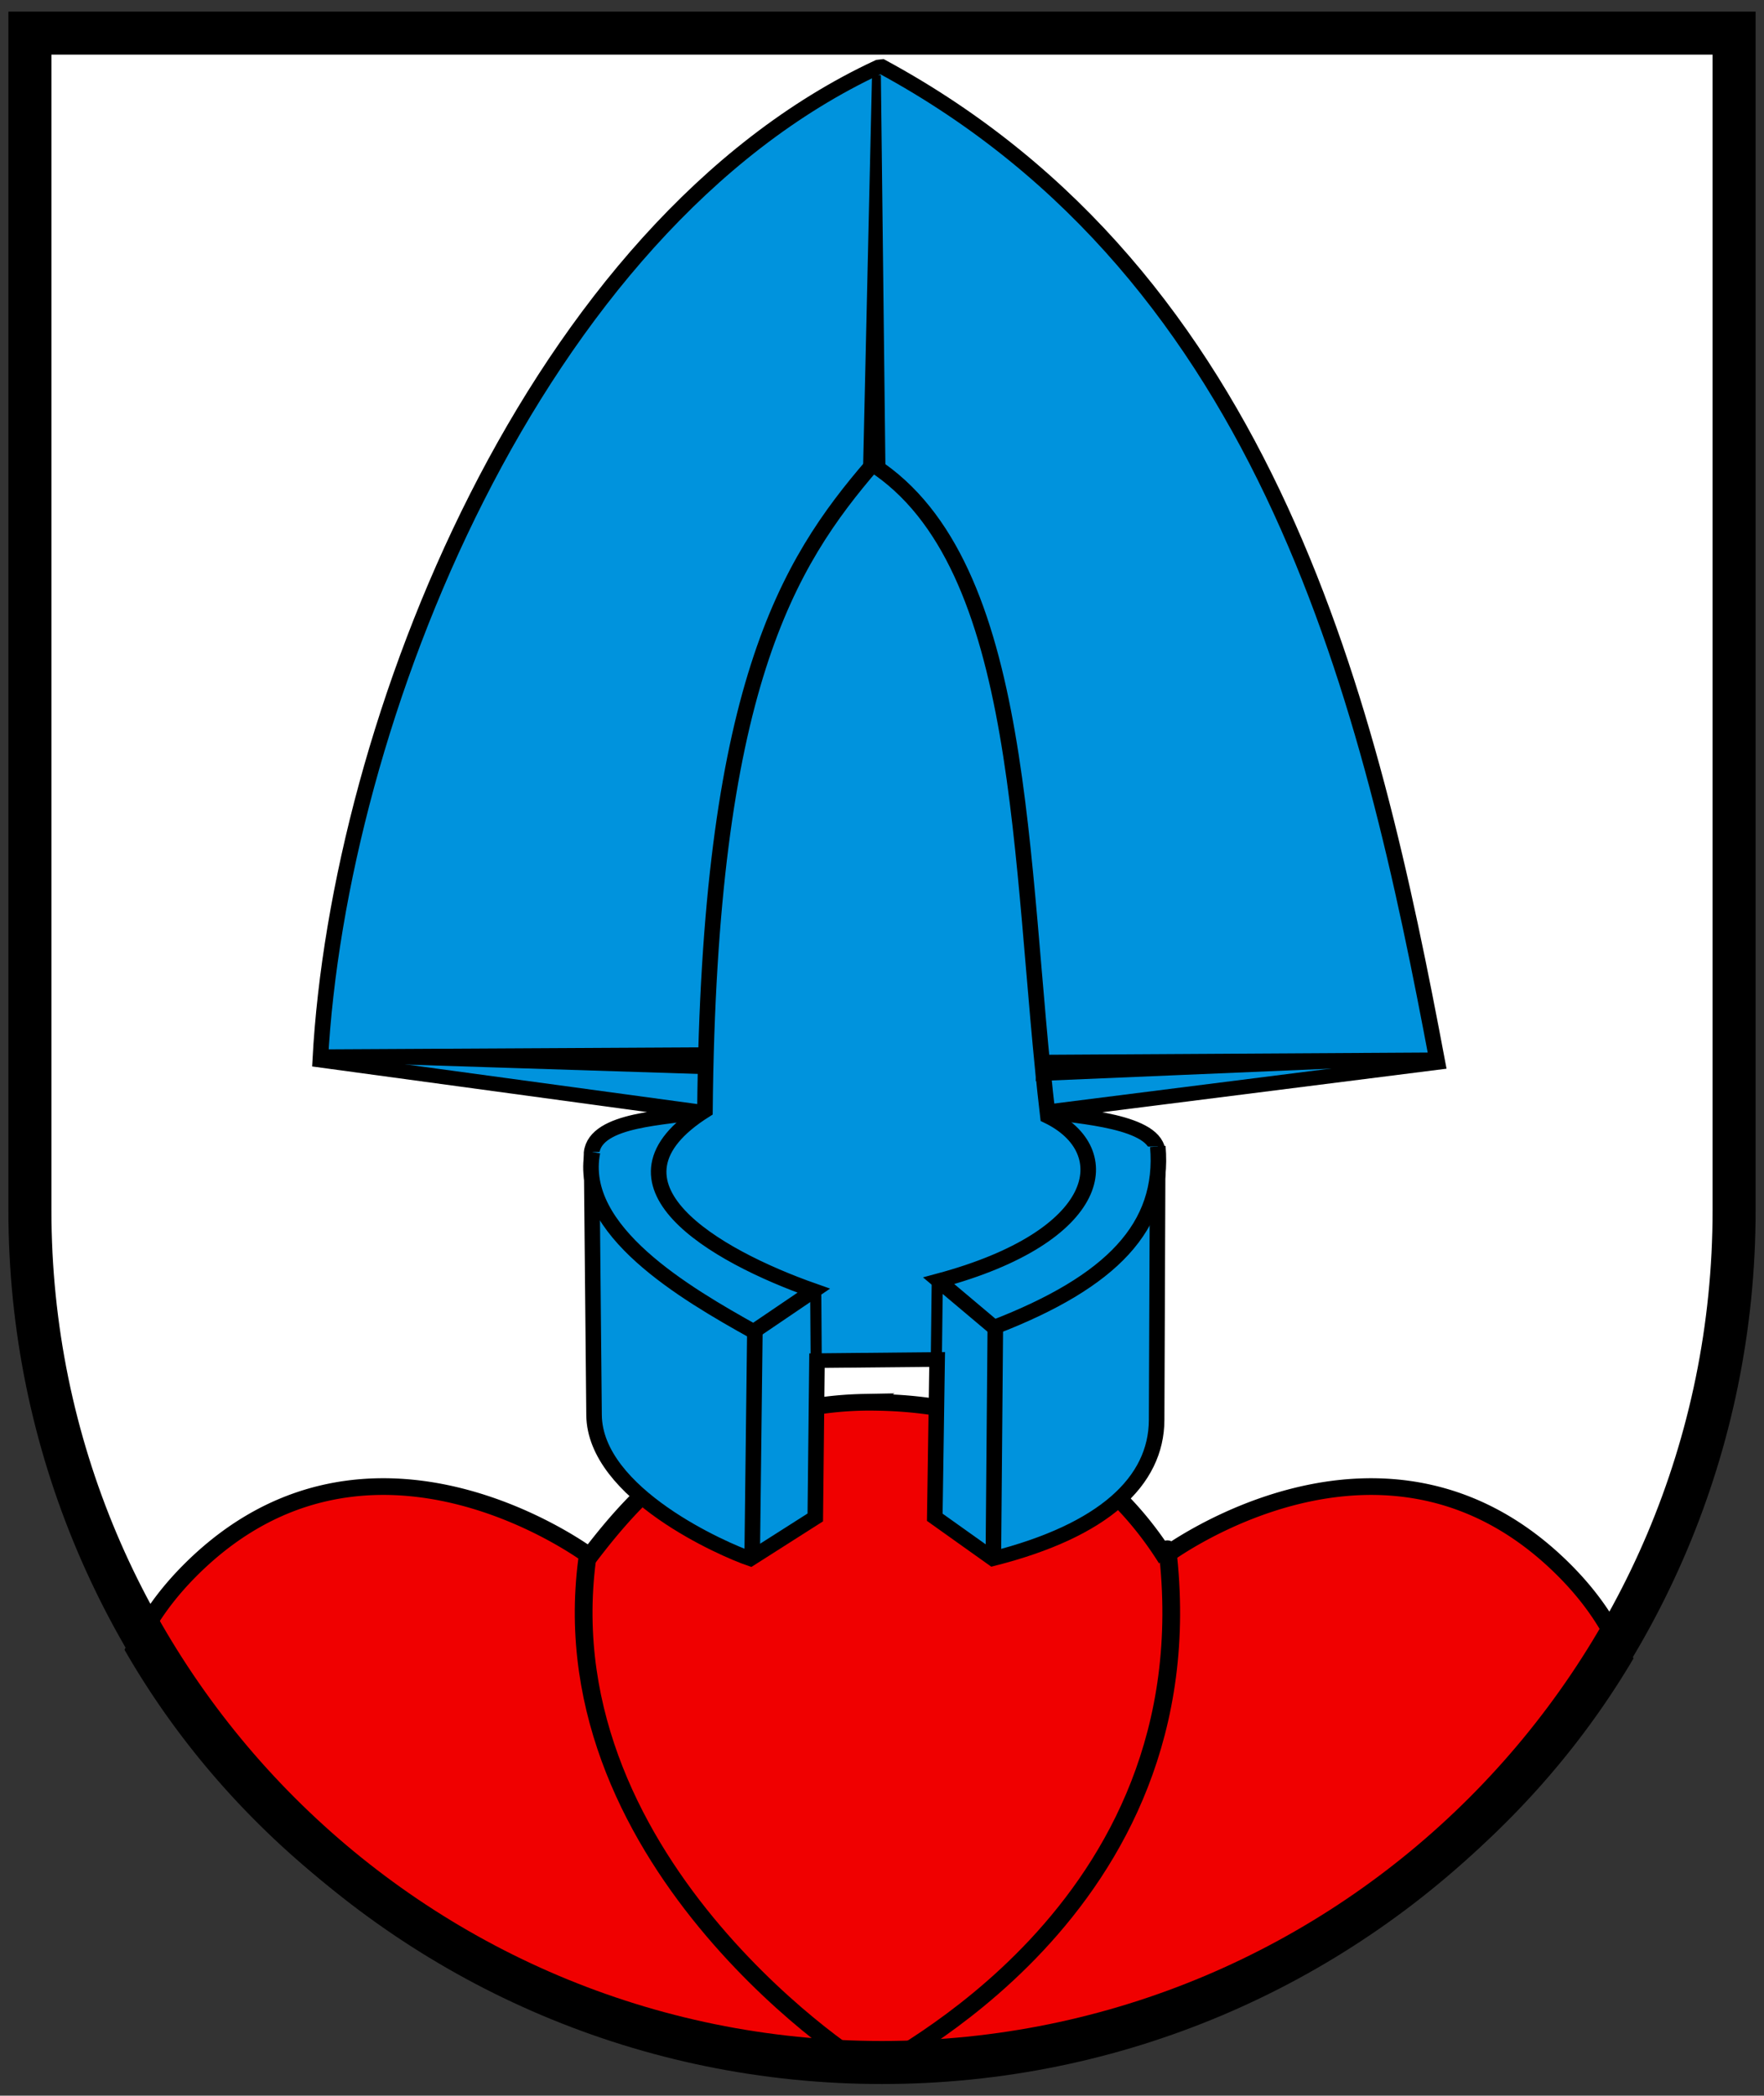
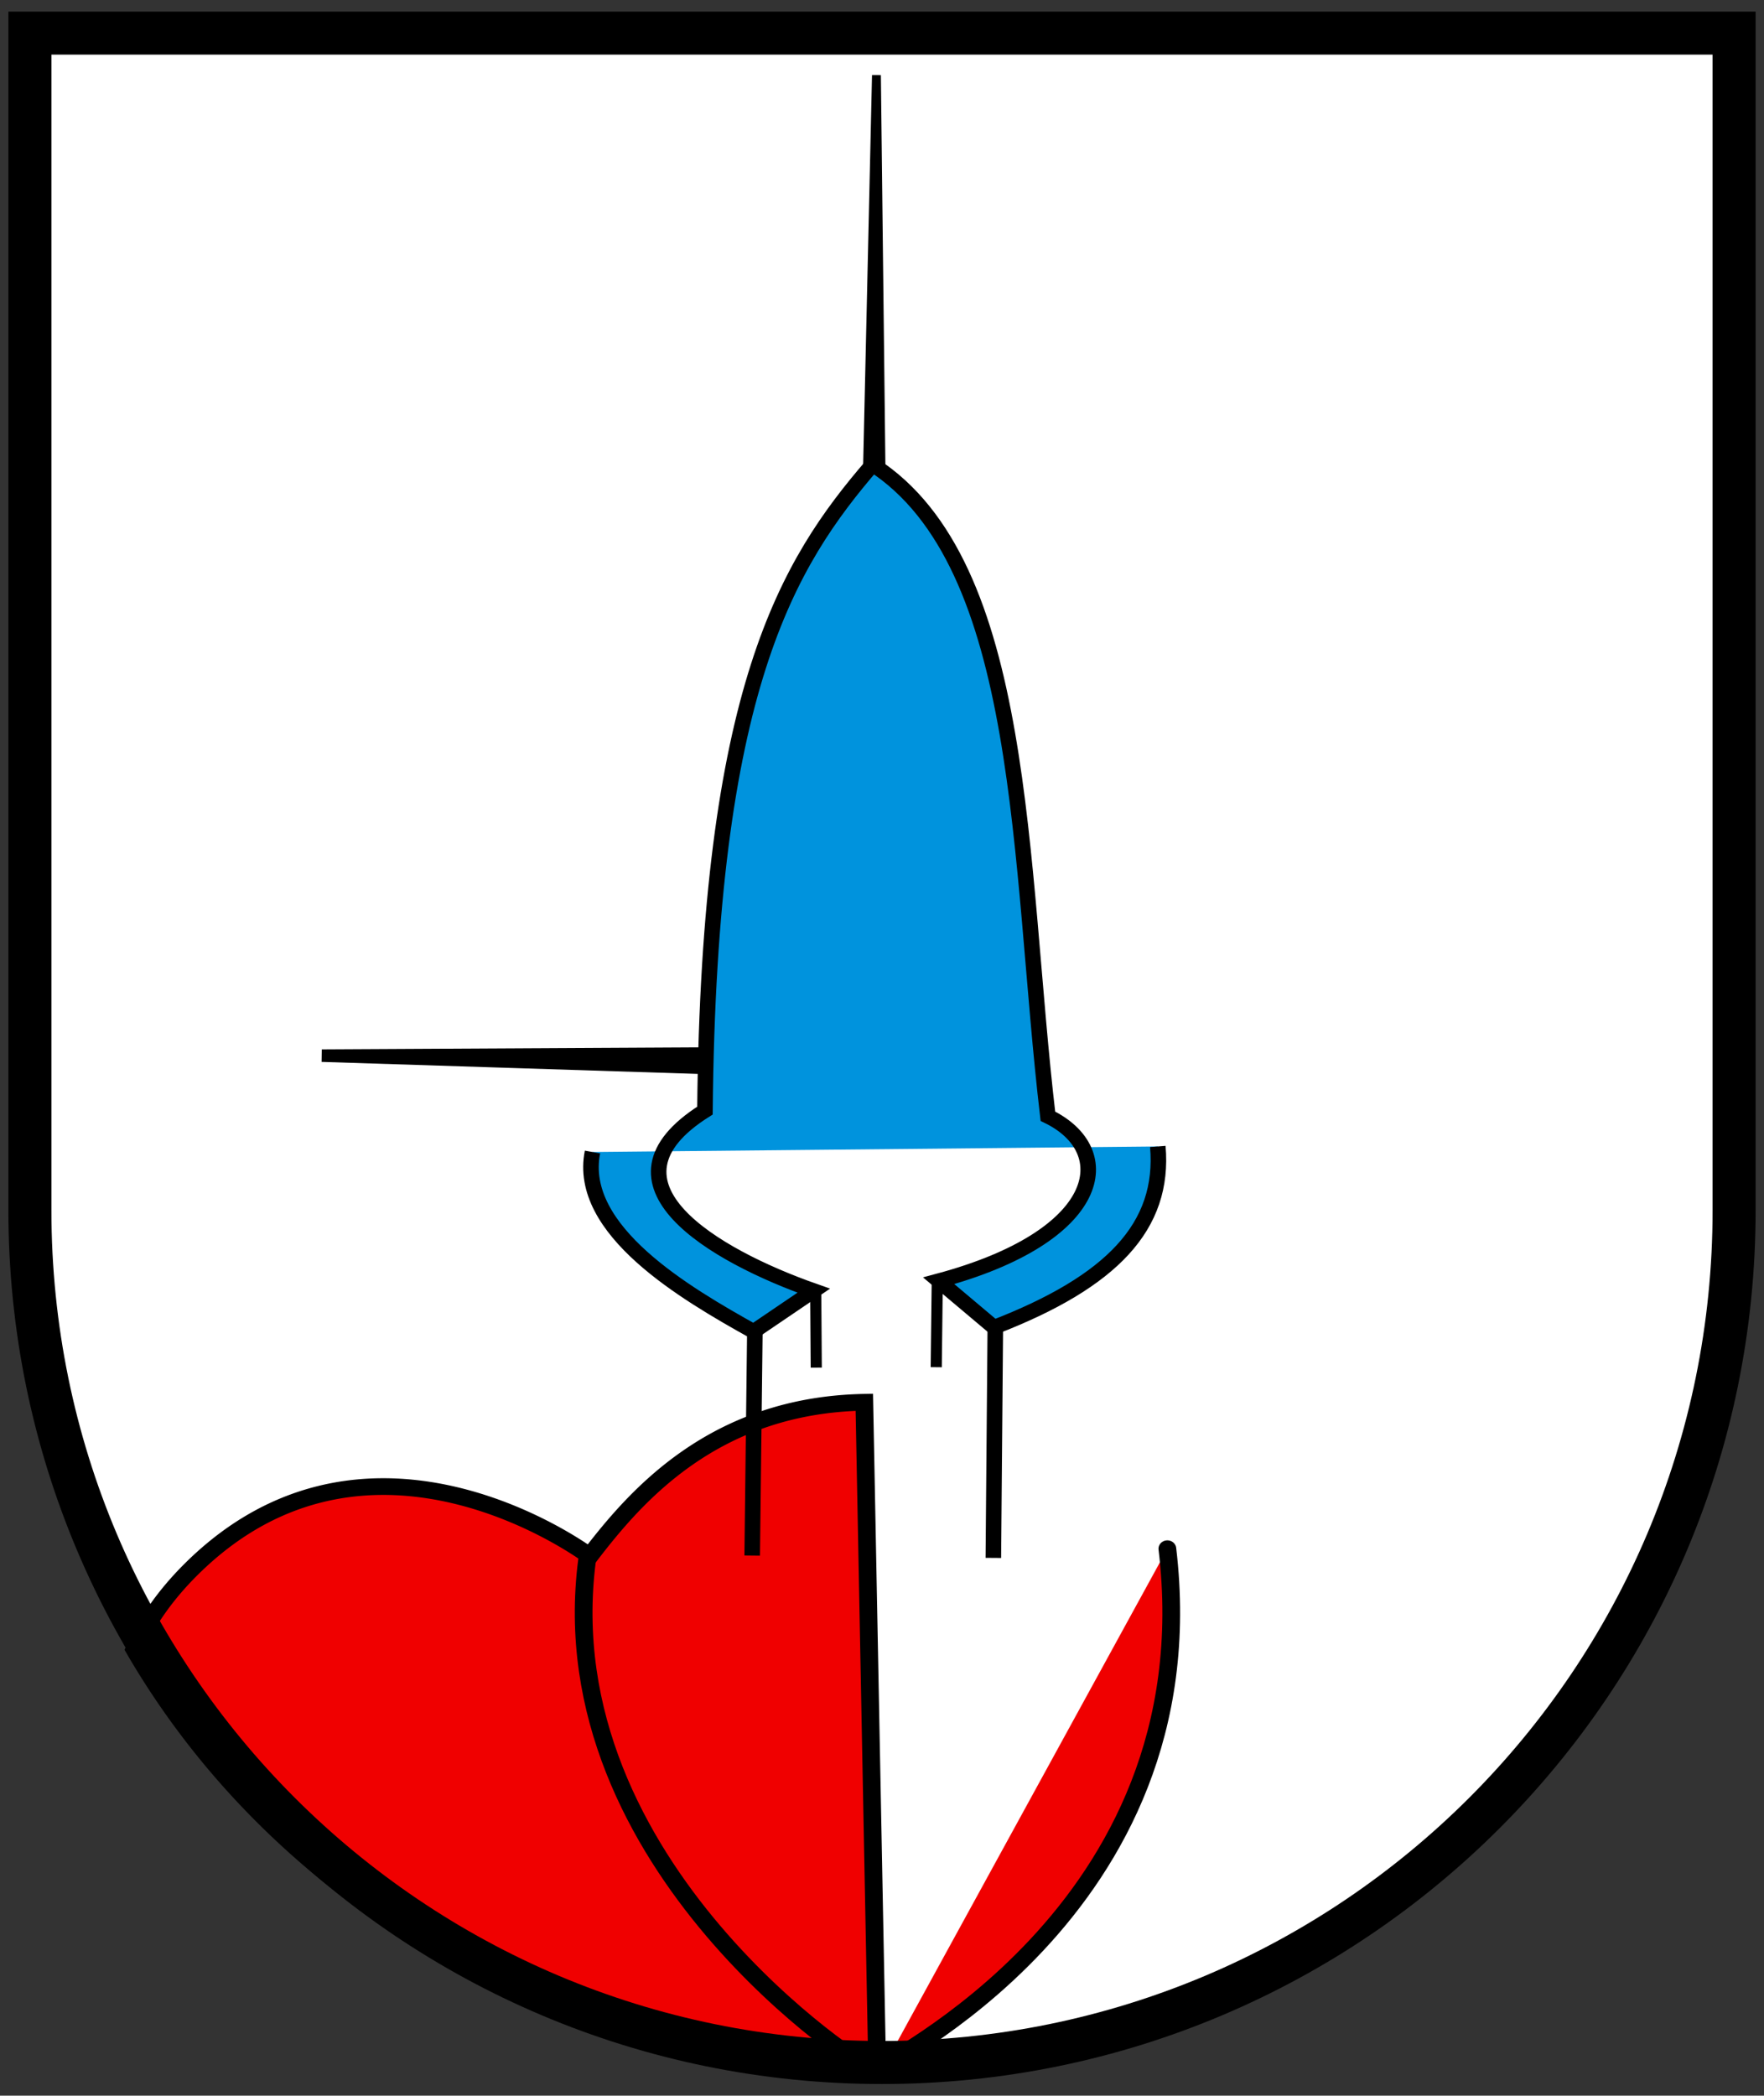
<svg xmlns="http://www.w3.org/2000/svg" width="410" height="487">
  <rect width="100%" height="100%" fill="#333333" stroke="none" />
  <g stroke-width="1.56">
    <path d="M6.951 7.698v285.587c0 103.506 88.667 187.414 198.051 187.414 109.384 0 198.051-83.908 198.051-187.414V7.698z" fill="#fff" />
    <g stroke="#000">
      <g fill="#f00000" stroke-width="6.24">
-         <path d="M295.35 513.03c-53.015 1.03-80.566 35.085-96.719 57.469 0 0-77.263-61.642-140.41 5-9.108 9.613-15.611 19.631-19.938 29.844 48.416 88.522 139.84 149.96 246.06 155.94.042.002.084-.002.125 0a573.01 573.01 0 0 0 15.406.188c7.307 0 14.605-.136 21.844-.407 103.57-6.95 192.72-66.638 241.06-152.56-4.28-11.308-11.137-22.393-21.188-33-63.14-66.642-140.44-5-140.44-5-14.634-24.293-44.159-56.253-100.59-57.438-1.764-.037-3.509-.064-5.219-.03z" transform="matrix(.66 0 0 .622 5.96 6.764)" />
+         <path d="M295.35 513.03c-53.015 1.03-80.566 35.085-96.719 57.469 0 0-77.263-61.642-140.41 5-9.108 9.613-15.611 19.631-19.938 29.844 48.416 88.522 139.84 149.96 246.06 155.94.042.002.084-.002.125 0a573.01 573.01 0 0 0 15.406.188z" transform="matrix(.66 0 0 .622 5.96 6.764)" />
        <path d="M302.03 761.47c-4.891-.4 115.46-56.629 100.04-193.73M296.8 761.47c.311 1.713-113.05-74.512-99.104-189.34" stroke-linecap="round" stroke-linejoin="round" transform="matrix(.66 0 0 .622 5.96 6.764)" />
      </g>
      <g fill-rule="evenodd">
-         <path d="M301.56 14.017c137.02 78.768 172.05 238.82 195.63 372.05l-137.25 18.425c10.192 1.827 38.773 3.333 38.727 15.454l-.38 99.747c-.087 22.828-18.563 41.261-57.645 51.772l-20.48-15.469.826-58.952-42.313.433-.595 58.578-22.874 15.451c-9.122-3.282-54.773-24.299-55.036-53.734l-.876-97.92c1.314-13.064 27.281-12.797 37.636-15.409l-133.18-19.232c6.353-126.03 75.298-311.06 196.55-371.04z" fill="#0093dd" stroke-width="5.476" transform="matrix(.66 0 0 .622 5.96 6.764)" />
        <g fill="#2b5df2">
          <path d="m256.82 485.14-.956 85.172M341.48 484.98l-.69 86.193" stroke-width="5.476" transform="matrix(.66 0 0 .622 5.96 6.764)" />
          <path d="m278.23 470.6.195 29.485M321.04 467.58l-.364 32.347" stroke-width="3.915" transform="matrix(.66 0 0 .622 5.96 6.764)" />
        </g>
        <path d="m299.62 17.209-3.148 146.85 4.744-.79z" stroke-width="3.12" transform="matrix(.66 0 0 .622 5.96 6.764)" />
        <path d="M199.62 419.53c-5.511 29.255 32.885 52.928 56.736 67.053l21.179-15.246c-34.966-13.062-78.967-40.093-38.31-67.277 1.398-157.61 29.054-204.41 59.037-241.39 54.628 37.334 51.293 149.29 61.735 243.5 25.073 12.874 19.699 44.876-38.458 61.461l19.459 17.389c41.606-17.045 60.145-37.765 57.706-67.56" fill="#0093dd" stroke-width="5.476" transform="matrix(.66 0 0 .622 5.96 6.764)" />
        <path d="m104.3 383.52 134.28 4.555.59-5.326z" stroke-width="4.68" transform="matrix(.66 0 0 .622 5.96 6.764)" />
-         <path d="m495.05 384.57-137.14.853.018 5.317z" stroke-width="4.424" transform="matrix(.66 0 0 .622 5.96 6.764)" />
      </g>
    </g>
  </g>
  <path d="M6.951 7.698v273.55c0 109.38 88.67 198.05 198.05 198.05s198.05-88.669 198.05-198.05V7.698z" fill="none" stroke="#000" stroke-width="10" />
  <style />
</svg>